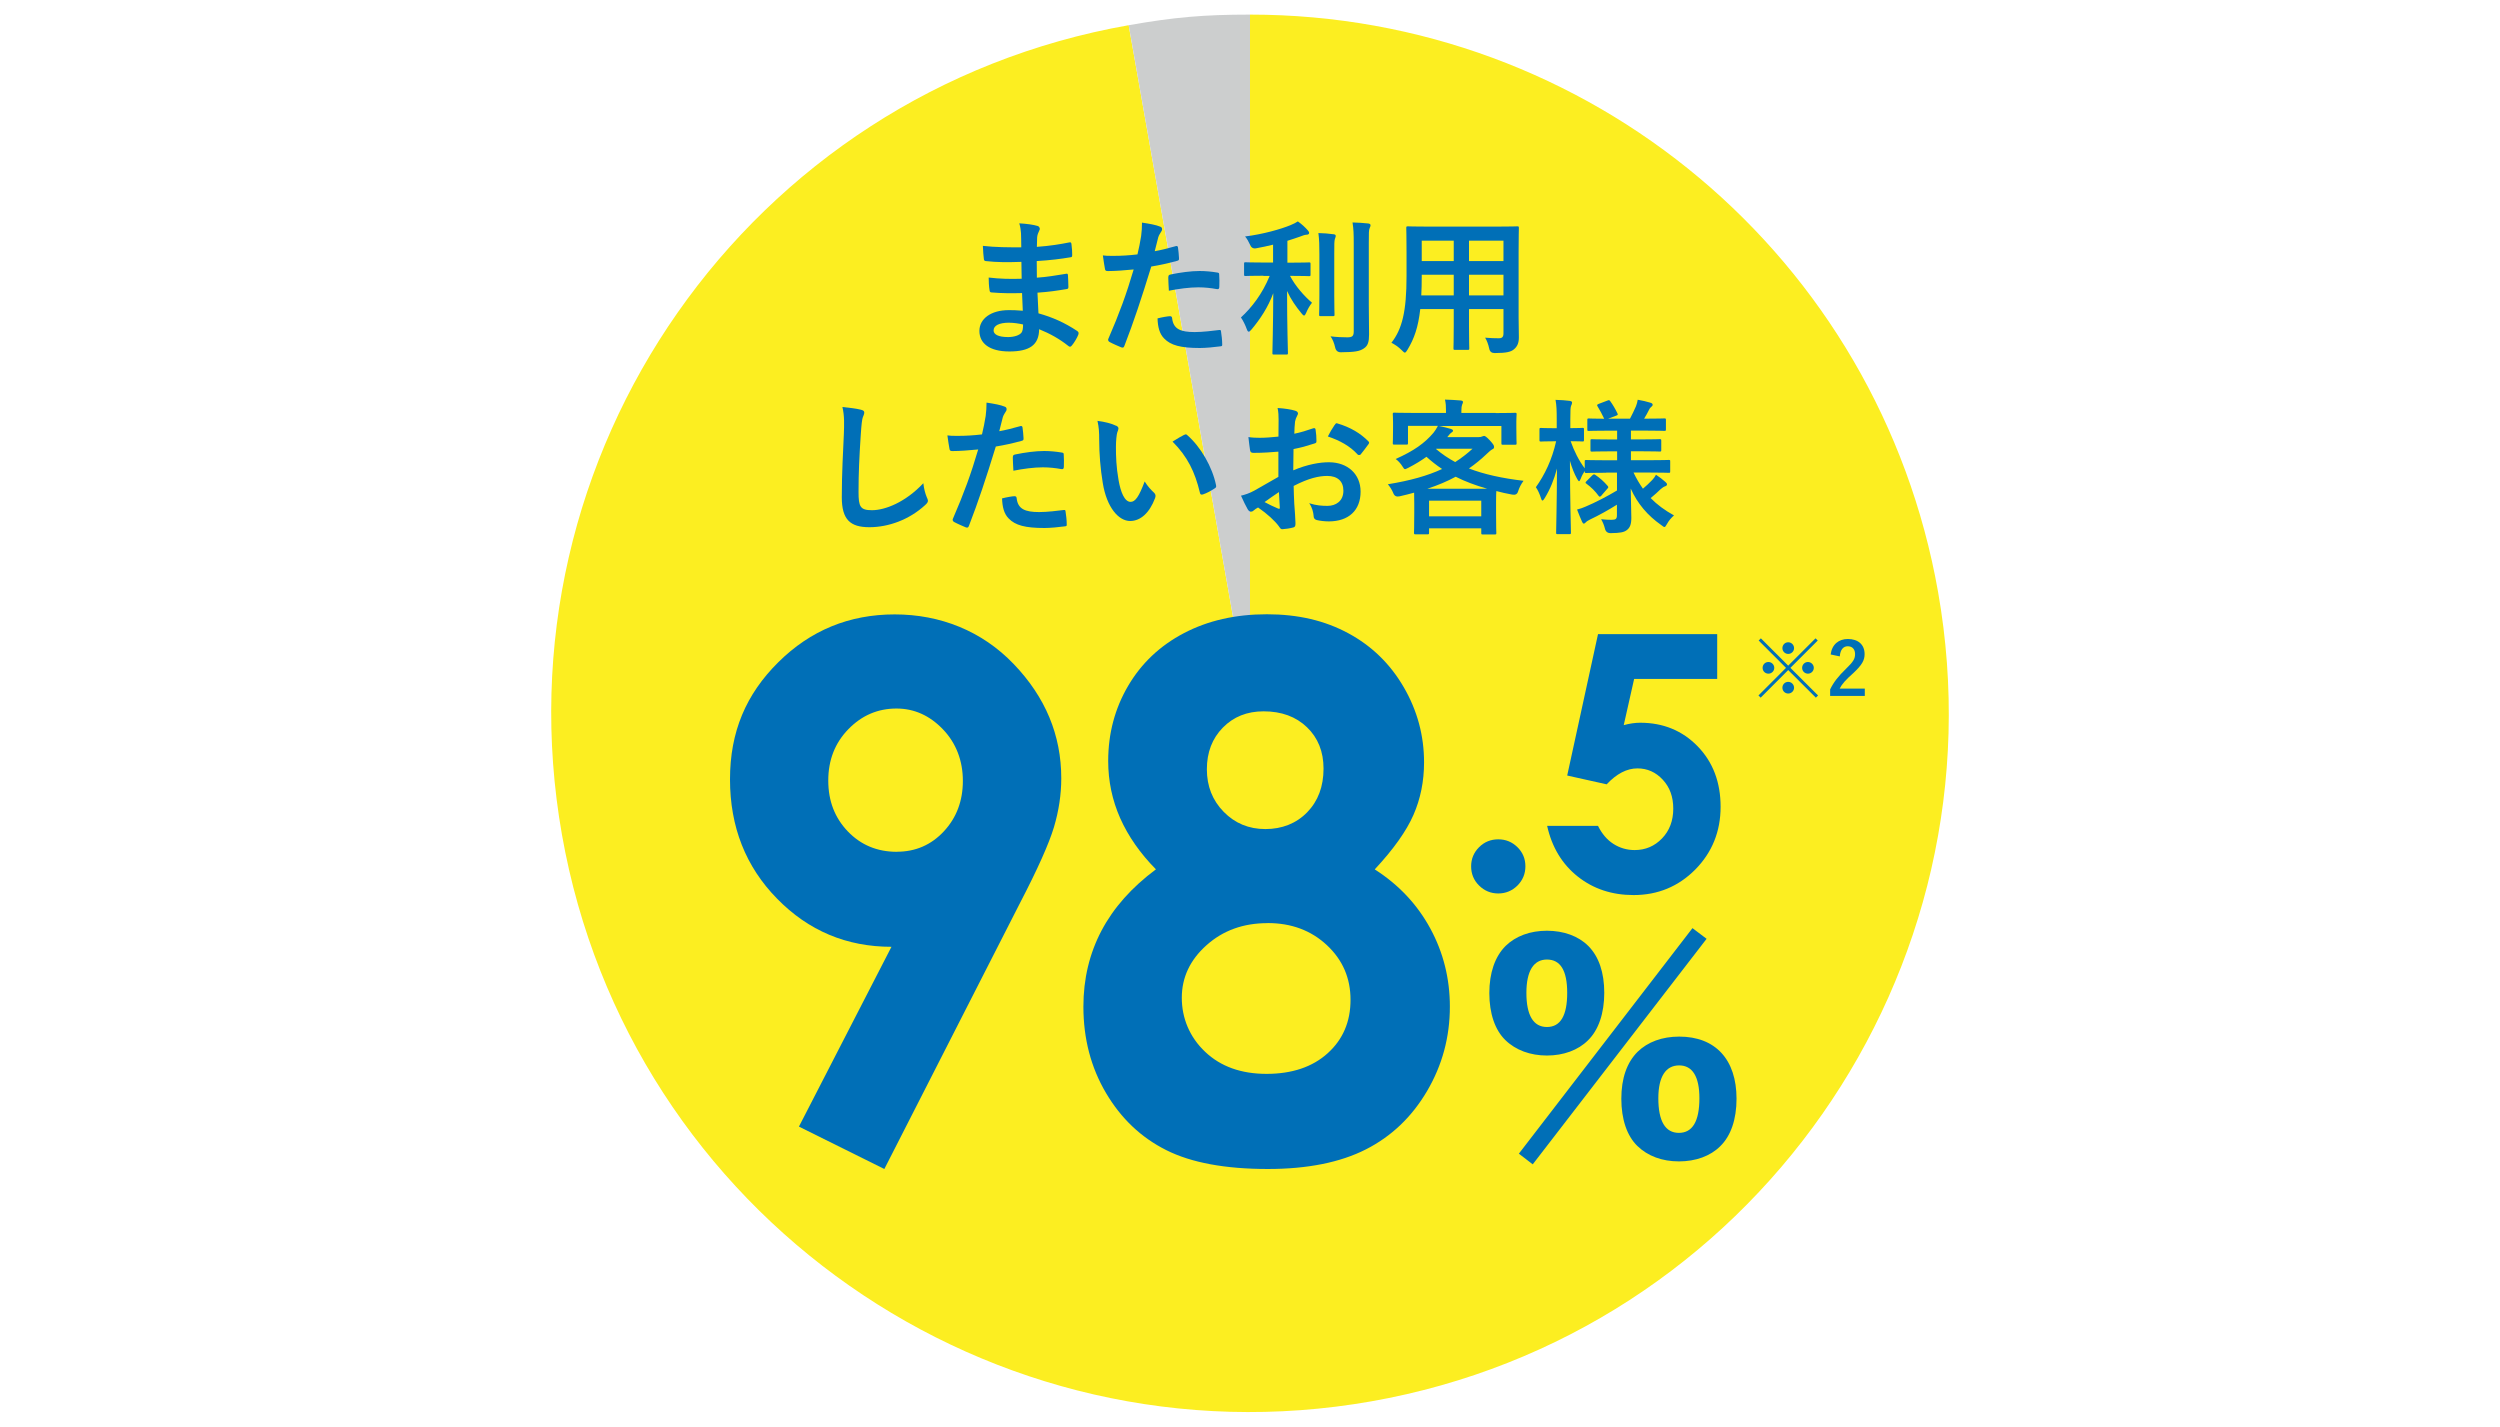
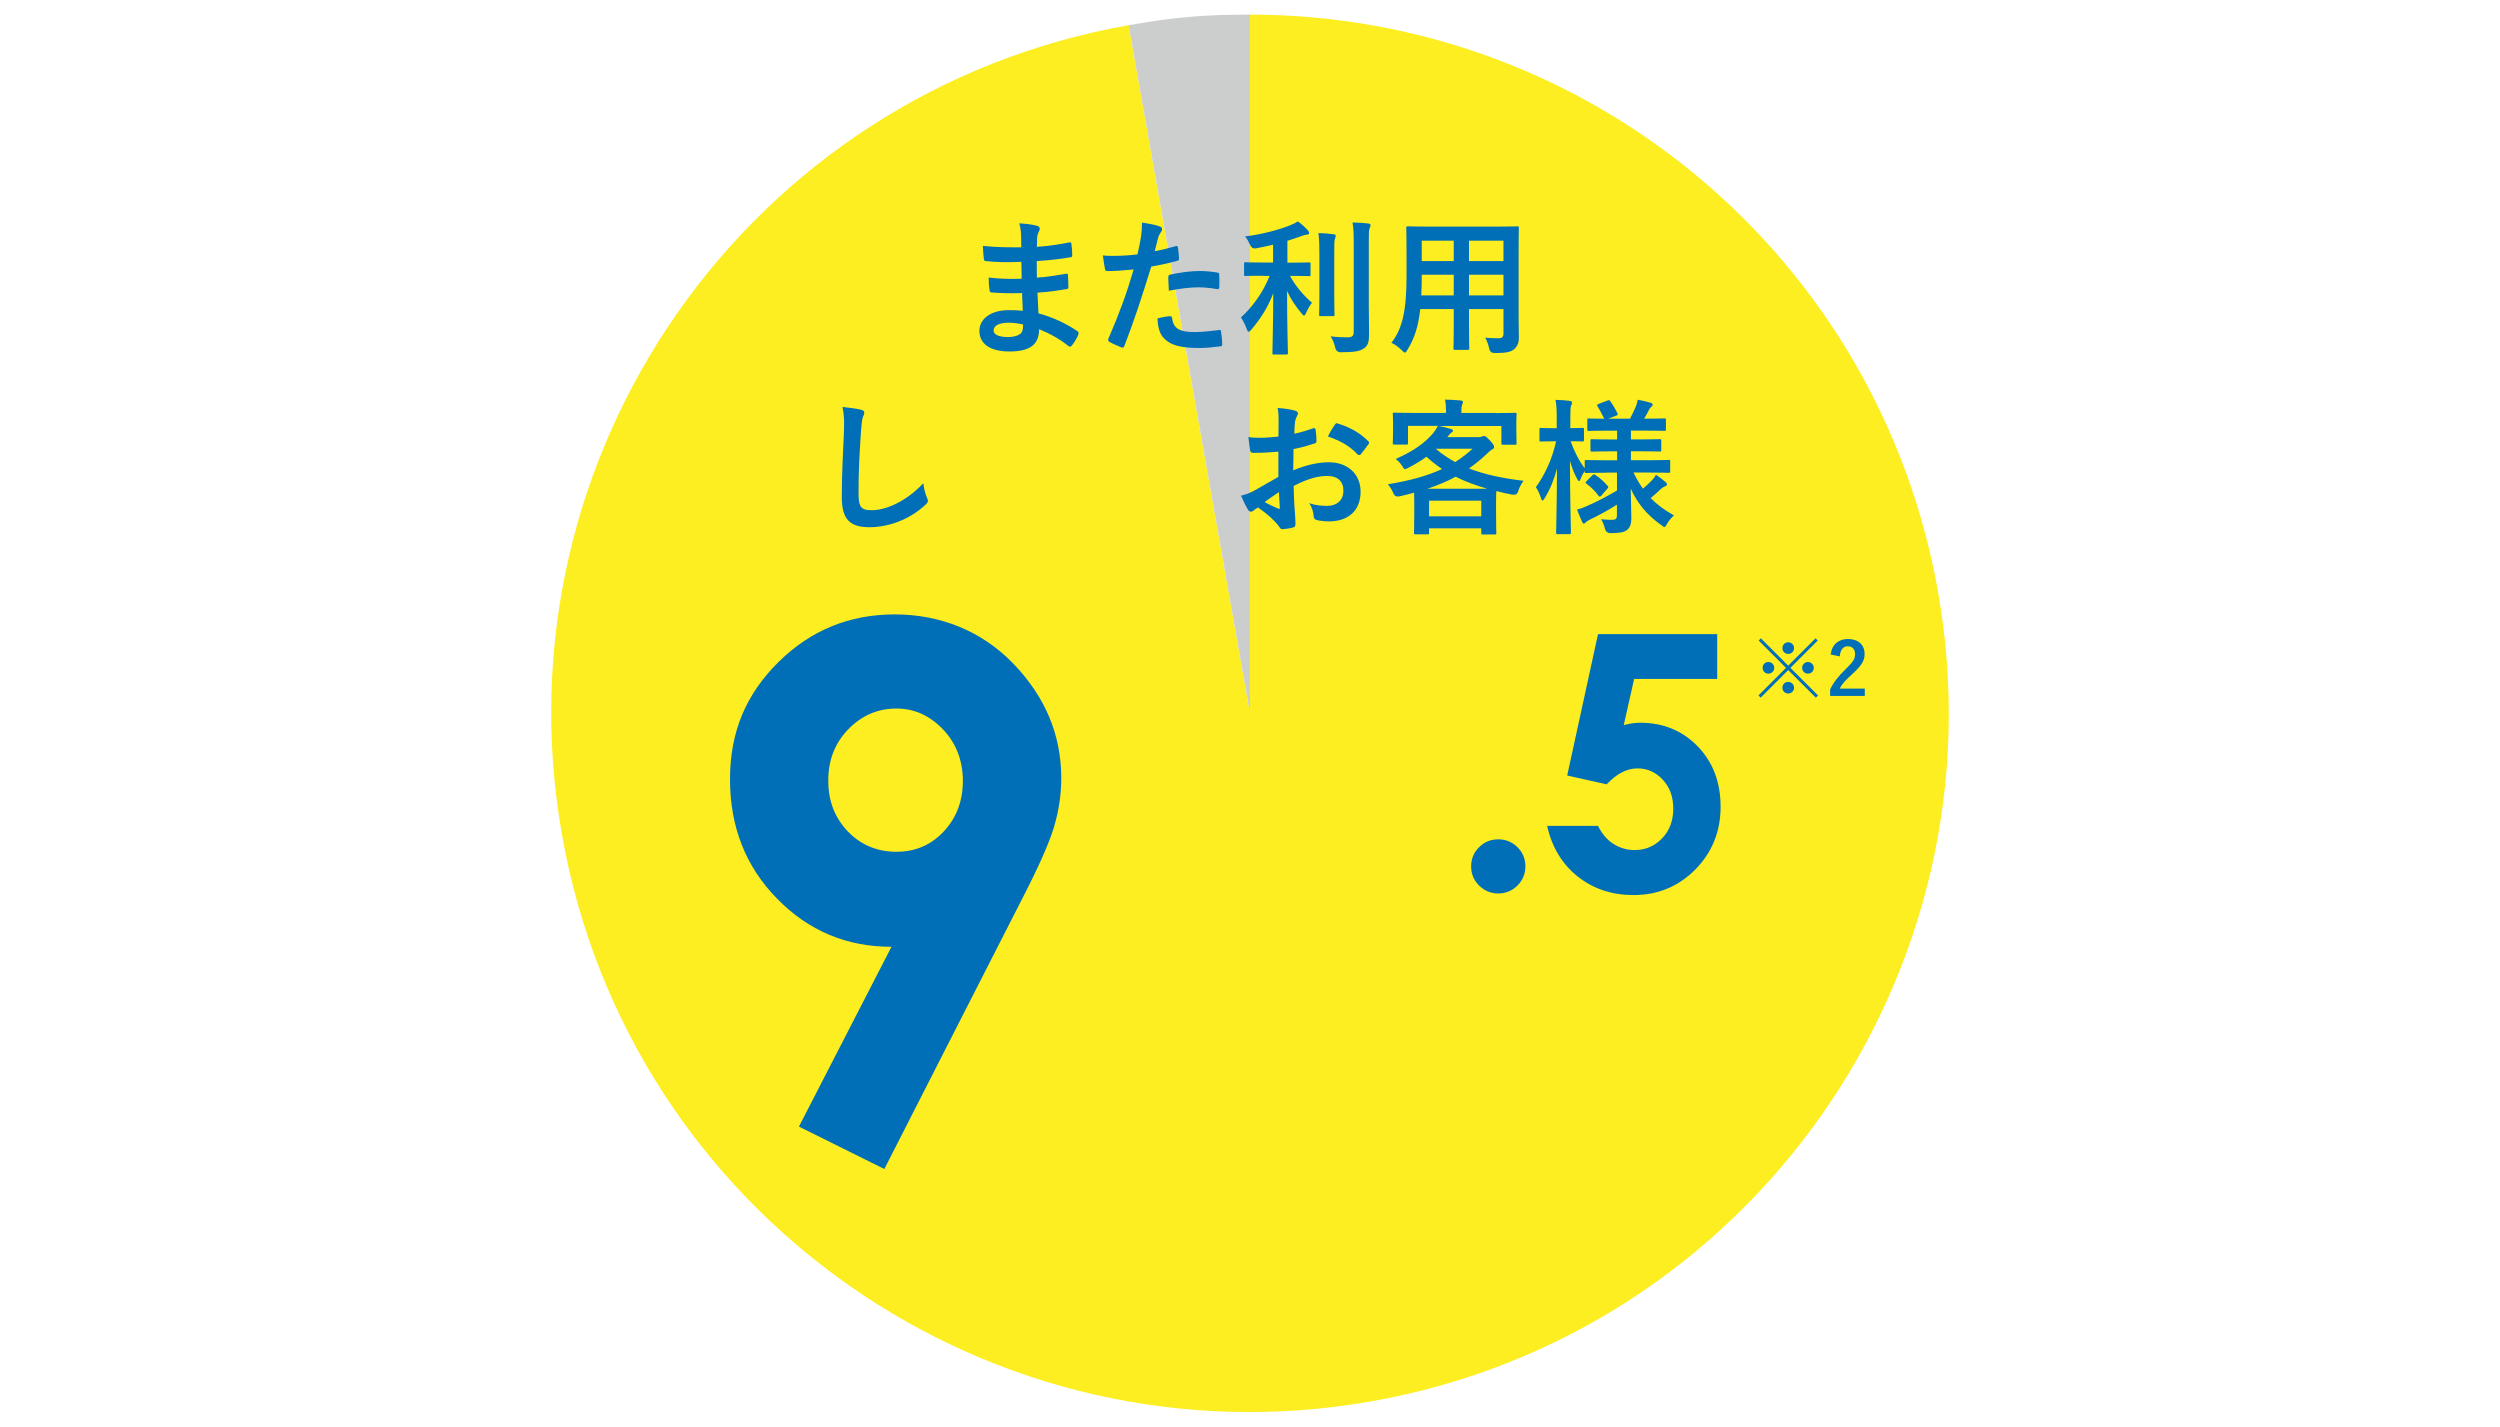
<svg xmlns="http://www.w3.org/2000/svg" id="_レイヤー_1" data-name="レイヤー 1" width="375" height="214" version="1.1" viewBox="0 0 375 214">
  <defs>
    <style>
      .cls-1 {
        fill: #006fb7;
      }

      .cls-1, .cls-2, .cls-3 {
        stroke-width: 0px;
      }

      .cls-2 {
        fill: #cccece;
      }

      .cls-3 {
        fill: #fcee21;
      }
    </style>
  </defs>
  <g>
    <path class="cls-3" d="M187.5,106.99L169.3,3.78c-57,10.05-95.06,64.41-85.01,121.41,10.05,57,64.41,95.06,121.41,85.01,57-10.05,95.06-64.41,85.01-121.41C281.86,38.63,238.43,2.19,187.5,2.19v104.8Z" />
    <path class="cls-2" d="M187.5,106.99V2.19c-6.95,0-11.36.39-18.2,1.59l18.2,103.21Z" />
  </g>
  <g>
    <path class="cls-1" d="M153.31,43.96c-1.52.04-3.01.04-4.53-.09-.24,0-.33-.09-.35-.37-.09-.48-.13-1.36-.13-1.87,1.63.2,3.3.24,4.95.18-.02-.84-.02-1.69-.04-2.53-2.11.07-3.7.07-5.26-.11-.24,0-.35-.09-.37-.31-.07-.55-.11-1.08-.15-1.98,1.91.22,3.83.22,5.76.22,0-.81-.02-1.39-.04-2.13-.04-.51-.09-.9-.26-1.47,1.17.07,2.11.2,2.77.4.26.09.4.4.24.66-.15.31-.31.68-.33,1.06-.02.44-.02.75-.04,1.41,2.05-.15,3.52-.4,4.82-.66.26-.07.35,0,.37.26.09.62.11,1.21.11,1.61,0,.29-.07.33-.24.35-1.56.26-2.97.44-5.08.57,0,.88.02,1.69.02,2.49,1.67-.11,2.73-.33,4.31-.57.26-.07.33-.02.35.18.02.42.07,1.14.07,1.8,0,.22-.09.29-.33.31-1.45.24-2.46.4-4.31.53.04,1.01.09,2.09.15,3.1,2.11.59,3.92,1.39,5.83,2.66.22.2.22.26.15.53-.15.42-.62,1.23-.97,1.63-.09.13-.18.18-.29.18-.07,0-.15-.02-.24-.11-1.34-1.06-2.71-1.83-4.38-2.51-.02,2.38-1.45,3.34-4.47,3.34s-4.49-1.25-4.49-3.08,1.74-3.12,4.4-3.12c.55,0,1.08,0,2.11.09-.04-.97-.09-1.87-.11-2.62ZM151.42,48.4c-1.61,0-2.38.46-2.38,1.17,0,.57.66.99,2.18.99.88,0,1.69-.26,2-.66.18-.24.24-.62.24-1.23-.64-.15-1.43-.26-2.05-.26Z" />
    <path class="cls-1" d="M176.35,36.92c.24-.07.33.04.35.22.07.48.13,1.12.15,1.58.02.29-.04.35-.33.42-1.36.37-2.49.62-3.83.84-1.5,4.88-2.62,8.25-4.03,11.9-.11.31-.24.29-.48.22-.22-.09-1.3-.55-1.76-.81-.18-.11-.24-.29-.18-.44,1.67-3.85,2.73-6.75,3.81-10.43-1.28.13-2.82.24-3.85.24-.33,0-.42-.07-.46-.35-.09-.46-.2-1.21-.31-2,.46.07.73.07,1.63.07,1.1,0,2.29-.07,3.56-.22.22-.88.4-1.85.55-2.75.09-.66.13-1.32.13-2.02,1.17.18,2.07.33,2.77.62.18.07.24.22.24.35,0,.09,0,.2-.11.35-.18.31-.35.53-.46.88-.22.79-.37,1.54-.53,2.09.86-.15,2.05-.44,3.12-.75ZM175.49,47.43c.22,0,.31.09.33.31.18,1.61,1.25,2.07,3.37,2.07,1.23,0,2.82-.2,3.7-.31.18-.02.24.02.26.2.09.57.18,1.32.18,1.91.02.26,0,.33-.35.35-.75.11-2.18.24-2.99.24-2.88,0-4.38-.4-5.37-1.43-.7-.7-.95-1.74-.99-3.01.68-.18,1.58-.33,1.87-.33ZM175.25,41.6c0-.31.07-.37.4-.44,1.39-.29,3.01-.51,4.29-.51.86,0,1.8.09,2.57.22.31.04.37.07.37.33.04.55.04,1.17.02,1.76,0,.37-.11.46-.42.4-.77-.15-1.78-.26-2.73-.26-1.32,0-2.99.22-4.42.51-.04-.77-.09-1.56-.09-2Z" />
    <path class="cls-1" d="M189.53,41.36c-1.91,0-2.55.04-2.68.04-.22,0-.24-.02-.24-.24v-1.58c0-.22.02-.24.24-.24.13,0,.77.04,2.68.04h1.43v-2.68c-.84.2-1.69.4-2.57.55q-.64.11-.9-.57c-.2-.44-.44-.88-.73-1.21,2.68-.33,5.37-1.1,6.8-1.69.53-.22.77-.35,1.12-.57.64.46,1.08.88,1.47,1.32.15.18.22.26.22.42,0,.18-.18.26-.42.26-.29.02-.59.15-.97.29-.59.2-1.21.42-1.87.62v3.28h.57c1.89,0,2.53-.04,2.66-.04.22,0,.24.02.24.24v1.58c0,.22-.02.24-.24.24-.13,0-.77-.04-2.66-.04h-.18c.81,1.54,2.13,3.04,3.3,4.03-.33.4-.66.99-.88,1.52-.11.26-.2.4-.31.4-.09,0-.22-.11-.37-.31-.84-1.01-1.61-2.11-2.18-3.37,0,5.3.13,8.91.13,9.31,0,.2-.02.22-.26.22h-1.83c-.22,0-.24-.02-.24-.22,0-.4.11-3.96.13-8.98-.79,2.11-1.94,3.87-3.28,5.46-.18.2-.29.31-.4.31s-.2-.11-.29-.37c-.22-.62-.59-1.36-.88-1.76,1.63-1.5,3.21-3.54,4.31-6.23h-.95ZM197.91,38.24c0-1.45-.02-2.24-.15-3.28.81.02,1.52.07,2.29.18.22.02.31.11.31.24,0,.18-.09.33-.13.48-.09.31-.09.75-.09,2.35v6.07c0,1.87.04,2.77.04,2.9,0,.22-.02.24-.24.24h-1.83c-.22,0-.24-.02-.24-.24,0-.13.04-1.03.04-2.9v-6.05ZM205.32,45.76c0,1.54.04,3.28.04,4.38s-.15,1.72-.79,2.13c-.62.42-1.32.55-3.45.57q-.68,0-.84-.7c-.15-.68-.4-1.28-.7-1.69.88.11,1.72.15,2.51.15.7,0,.97-.15.97-.86v-13.22c0-1.43-.02-2.11-.18-3.15.81.02,1.61.07,2.35.15.22.02.35.13.35.24,0,.2-.07.31-.13.46-.13.26-.13.75-.13,2.24v9.29Z" />
    <path class="cls-1" d="M227.79,47.57c0,1.01.04,2.13.04,3.04,0,.81-.22,1.36-.73,1.78-.42.37-1.08.57-2.9.57q-.68,0-.81-.64c-.15-.7-.35-1.21-.62-1.67.9.07,1.32.09,2.05.09.51,0,.7-.22.7-.73v-3.65h-5.17v2.62c0,2.13.04,3.12.04,3.26,0,.22-.02.24-.24.24h-1.89c-.22,0-.24-.02-.24-.24,0-.15.04-1.12.04-3.26v-2.62h-5.02c-.31,2.73-.9,4.42-1.91,6.09-.18.31-.29.44-.4.44s-.22-.11-.46-.35c-.53-.53-1.03-.86-1.56-1.12,1.61-2.07,2.27-4.69,2.27-9.99v-3.61c0-2.29-.04-3.48-.04-3.61,0-.24.02-.26.26-.26.13,0,.9.04,3.01.04h10.34c2.13,0,2.88-.04,3.04-.04.22,0,.24.02.24.26,0,.13-.04,1.32-.04,3.61v9.75ZM218.06,44.31v-3.1h-4.8v.24c0,1.06-.02,2-.07,2.86h4.86ZM218.06,39.16v-3.06h-4.8v3.06h4.8ZM220.35,36.1v3.06h5.17v-3.06h-5.17ZM225.52,44.31v-3.1h-5.17v3.1h5.17Z" />
    <path class="cls-1" d="M129.11,61.45c.37.09.53.2.53.42,0,.24-.13.51-.22.73-.11.31-.2.99-.31,2.68-.22,3.39-.33,5.63-.33,8.52,0,2.22.26,2.73,2.02,2.73,1.96,0,5.02-1.19,7.7-4.05.09.84.29,1.56.51,2.09.11.24.18.4.18.53,0,.2-.09.37-.44.68-2.38,2.18-5.48,3.3-8.34,3.3s-4.14-1.12-4.14-4.49c0-3.7.2-6.86.31-9.51.04-1.3.11-2.71-.22-4.03,1.01.11,2.07.22,2.75.4Z" />
-     <path class="cls-1" d="M153.03,63.92c.24-.07.33.04.35.22.07.48.13,1.12.15,1.58.02.29-.04.35-.33.42-1.36.37-2.49.62-3.83.84-1.5,4.88-2.62,8.25-4.03,11.9-.11.31-.24.29-.48.22-.22-.09-1.3-.55-1.76-.81-.18-.11-.24-.29-.18-.44,1.67-3.85,2.73-6.75,3.81-10.43-1.28.13-2.82.24-3.85.24-.33,0-.42-.07-.46-.35-.09-.46-.2-1.21-.31-2,.46.07.73.07,1.63.07,1.1,0,2.29-.07,3.56-.22.22-.88.4-1.85.55-2.75.09-.66.13-1.32.13-2.02,1.17.18,2.07.33,2.77.62.18.07.24.22.24.35,0,.09,0,.2-.11.35-.18.31-.35.53-.46.88-.22.79-.37,1.54-.53,2.09.86-.15,2.05-.44,3.12-.75ZM152.17,74.43c.22,0,.31.09.33.31.18,1.61,1.25,2.07,3.37,2.07,1.23,0,2.82-.2,3.7-.31.18-.02.24.02.26.2.09.57.18,1.32.18,1.91.02.26,0,.33-.35.35-.75.11-2.18.24-2.99.24-2.88,0-4.38-.4-5.37-1.43-.7-.7-.95-1.74-.99-3.01.68-.18,1.58-.33,1.87-.33ZM151.93,68.6c0-.31.07-.37.4-.44,1.39-.29,3.01-.51,4.29-.51.86,0,1.8.09,2.57.22.31.04.37.07.37.33.04.55.04,1.17.02,1.76,0,.37-.11.46-.42.4-.77-.15-1.78-.26-2.73-.26-1.32,0-2.99.22-4.42.51-.04-.77-.09-1.56-.09-2Z" />
-     <path class="cls-1" d="M167.42,63.85c.2.09.35.24.35.4,0,.13-.07.35-.18.62-.09.26-.2,1.21-.2,2.16,0,1.41.04,2.99.4,5.02.31,1.74.88,3.23,1.8,3.23.7,0,1.25-.77,2.11-3.06.48.77.97,1.28,1.41,1.69.26.24.26.51.15.81-.84,2.24-2.2,3.43-3.74,3.43-1.72,0-3.52-2.02-4.11-5.74-.35-2.09-.53-4.38-.53-6.4,0-1.21-.04-1.87-.26-2.88,1.06.13,2.13.4,2.79.73ZM177.62,65.24c.09-.04.18-.09.24-.09.09,0,.15.04.24.13,2,1.74,3.76,4.77,4.31,7.52.07.29-.07.37-.24.48-.57.37-1.12.68-1.72.88-.26.09-.42.02-.46-.24-.75-3.15-1.87-5.43-4.11-7.68.84-.53,1.39-.84,1.74-1.01Z" />
    <path class="cls-1" d="M191.73,67.75c-1.1.09-2.22.18-3.7.18-.38,0-.48-.13-.53-.46-.07-.42-.15-1.14-.24-1.91.57.09,1.15.11,1.72.11.92,0,1.87-.09,2.79-.18,0-.73.02-1.56.02-2.51,0-.57-.02-1.21-.15-1.78,1.1.07,2.02.22,2.62.4.26.07.44.22.44.42,0,.09-.04.2-.13.35-.15.29-.26.57-.31.86-.07.57-.09,1.12-.11,1.83.97-.2,1.87-.48,2.82-.81.2-.07.35-.02.37.2.09.55.13,1.14.13,1.72,0,.22-.07.29-.29.35-1.45.46-1.83.57-3.15.84-.02,1.06-.02,2.13-.04,3.19,2.07-.88,4-1.23,5.41-1.21,2.73.02,4.69,1.76,4.69,4.4,0,2.82-1.8,4.47-4.77,4.47-.64,0-1.34-.09-1.8-.2-.35-.09-.48-.31-.48-.66-.04-.48-.2-1.23-.66-1.87,1.06.35,1.94.4,2.75.4,1.23,0,2.38-.7,2.38-2.27,0-1.43-.88-2.22-2.42-2.22-1.25,0-2.77.33-5.04,1.5.02.92.04,1.67.09,2.64.07.97.18,2.35.18,2.86,0,.31.04.64-.33.73-.48.13-1.19.24-1.63.26-.24.02-.33-.15-.53-.44-.59-.81-1.74-1.87-3.12-2.82-.24.13-.51.31-.7.48-.11.11-.26.15-.37.15-.18,0-.35-.13-.48-.35-.24-.4-.68-1.32-1.01-2.05.57-.13,1.3-.37,2.02-.77.95-.53,1.98-1.12,3.59-2.05v-3.76ZM189.68,75.31c.62.33,1.36.7,2.07.99.18.04.24.02.22-.18-.04-.57-.09-1.58-.13-2.31-.62.42-1.36.92-2.16,1.5ZM200.2,63.76c.15-.24.22-.31.37-.26,2.02.59,3.52,1.52,4.67,2.68.09.09.13.15.13.22s-.04.13-.09.22c-.29.44-.86,1.12-1.19,1.56-.07.09-.37.11-.44,0-1.17-1.3-2.71-2.11-4.47-2.71.29-.59.64-1.17,1.01-1.72Z" />
    <path class="cls-1" d="M224.35,61.96c2.05,0,2.77-.04,2.9-.04.22,0,.24.02.24.24,0,.13-.04.51-.04,1.06v.9c0,1.87.04,2.22.04,2.35,0,.22-.02.24-.24.24h-1.8c-.22,0-.24-.02-.24-.24v-2.57h-9.35c.62.11,1.23.29,1.78.44.2.07.31.13.31.26s-.11.22-.26.31c-.15.09-.24.22-.42.44l-.18.22h4.66c.29,0,.44-.04.55-.09.13-.04.2-.09.31-.09.13,0,.33.09.88.68.53.59.62.75.62.97,0,.18-.07.29-.29.37-.18.09-.37.26-.77.64-.88.84-1.76,1.56-2.71,2.22,2.29.88,4.97,1.47,8.19,1.85-.37.51-.62.97-.84,1.65q-.18.55-.86.42c-.84-.15-1.63-.33-2.38-.53-.02.26-.04.75-.04,1.56v1.74c0,2.29.04,2.86.04,2.97,0,.22-.02.24-.24.24h-1.78c-.22,0-.24-.02-.24-.24v-.68h-7.83v.64c0,.24-.02.26-.24.26h-1.76c-.24,0-.26-.02-.26-.26,0-.11.04-.68.04-2.93v-1.5c0-.75-.02-1.25-.02-1.56-.7.2-1.41.37-2.18.55q-.68.15-.92-.42c-.22-.57-.53-1.01-.84-1.39,3.37-.55,5.96-1.28,8.14-2.29-.84-.55-1.61-1.17-2.35-1.83-.79.57-1.69,1.12-2.68,1.63-.29.13-.42.22-.53.22-.13,0-.2-.11-.35-.35-.33-.53-.7-.92-1.06-1.17,2.71-1.21,4.33-2.35,5.68-3.94.22-.29.44-.59.66-1.03h-4.49v2.57c0,.22-.02.24-.24.24h-1.8c-.22,0-.24-.02-.24-.24,0-.15.04-.48.04-2.35v-.73c0-.73-.04-1.08-.04-1.23,0-.22.02-.24.24-.24.13,0,.86.04,2.9.04h4.84v-.35c0-.59-.02-1.08-.15-1.65.77.02,1.61.07,2.35.13.24.02.35.11.35.22,0,.15-.07.26-.13.42-.07.2-.11.42-.11.9v.33h5.15ZM223.08,73.31c-1.78-.51-3.34-1.1-4.73-1.8-1.25.68-2.66,1.28-4.25,1.8h8.98ZM214.36,77.45h7.83v-2.35h-7.83v2.35ZM215.4,67.35c.88.75,1.83,1.39,2.88,1.96.92-.59,1.78-1.25,2.6-2h-5.43l-.04.04Z" />
    <path class="cls-1" d="M240.94,70.91c-2.11,0-2.86.04-2.99.04-.22,0-.24-.02-.24-.24v-.07c-.22.33-.44.73-.59,1.14-.11.26-.18.4-.26.4-.07,0-.15-.11-.29-.35-.44-.79-.79-1.69-1.08-2.71.02,5.74.15,10.41.15,10.76,0,.22-.02.24-.24.24h-1.74c-.22,0-.24-.02-.24-.24,0-.33.11-4.55.13-9.59-.44,1.65-1.03,3.12-1.85,4.44-.13.22-.24.35-.33.35s-.15-.11-.22-.35c-.2-.64-.51-1.3-.77-1.65,1.32-1.85,2.42-4.11,3.04-6.89h-.24c-1.45,0-1.89.04-2.02.04-.22,0-.24-.02-.24-.26v-1.52c0-.24.02-.26.24-.26.13,0,.57.04,2.02.04h.33v-1.3c0-1.32-.02-2.07-.18-2.95.84.02,1.47.07,2.13.15.22.04.35.11.35.24,0,.18-.04.29-.13.46-.11.26-.13.62-.13,2.07v1.32c1.28,0,1.69-.04,1.83-.04.2,0,.22.02.22.26v1.52c0,.24-.02.26-.22.26-.13,0-.55-.04-1.78-.04.51,1.47,1.23,2.9,2.11,4.07v-1.01c0-.22.02-.24.24-.24.13,0,.88.04,2.99.04h1.63v-1.34h-1.01c-1.96,0-2.62.04-2.75.04-.22,0-.24-.02-.24-.24v-1.36c0-.24.02-.26.24-.26.13,0,.79.04,2.75.04h1.01v-1.32h-1.32c-2.07,0-2.77.04-2.91.04-.22,0-.24-.02-.24-.22v-1.41c0-.22.02-.24.24-.24.11,0,.73.04,2.29.04-.29-.62-.66-1.32-.99-1.85-.13-.2-.09-.26.15-.37l1.34-.51c.24-.09.26-.09.42.11.35.48.77,1.19,1.06,1.8.11.22.07.26-.2.37l-1.19.44h3.28c.31-.59.66-1.3.9-1.87.13-.33.2-.62.26-.97.73.13,1.3.26,1.89.44.22.07.35.15.35.31,0,.11-.07.22-.22.33-.15.11-.24.24-.31.4-.2.4-.46.9-.75,1.36h.13c2.05,0,2.75-.04,2.88-.04.24,0,.26.02.26.24v1.41c0,.2-.02.22-.26.22-.13,0-.84-.04-2.88-.04h-2.11v1.32h1.56c1.98,0,2.62-.04,2.75-.04.22,0,.24.02.24.26v1.36c0,.22-.02.24-.24.24-.13,0-.77-.04-2.75-.04h-1.56v1.34h2.68c2.11,0,2.84-.04,2.97-.04.24,0,.24.02.24.24v1.45c0,.22,0,.24-.24.24-.13,0-.86-.04-2.97-.04h-2.29c.42.88.88,1.67,1.41,2.42.48-.4.9-.79,1.41-1.32.22-.24.37-.44.55-.77.53.35.97.68,1.41,1.08.15.13.24.24.24.37s-.09.22-.29.29c-.22.07-.37.18-.66.42-.42.4-.88.84-1.5,1.34.97.99,2.11,1.83,3.5,2.6-.4.35-.77.77-1.06,1.3-.18.31-.26.44-.37.44s-.24-.11-.48-.29c-2.02-1.41-3.56-3.19-4.58-5.48.02,1.89.09,3.39.09,4.38s-.2,1.5-.7,1.87c-.42.31-.97.42-2.4.44q-.7,0-.86-.68c-.13-.53-.33-.99-.57-1.41.68.07,1.06.09,1.56.09.66,0,.81-.15.81-.73v-1.54c-1.25.79-2.73,1.61-3.98,2.2-.35.18-.55.29-.68.44-.09.11-.22.2-.31.2s-.15-.07-.24-.24c-.24-.53-.48-1.1-.77-1.87.48-.13.9-.26,1.28-.44,1.41-.59,3.21-1.52,4.71-2.42v-2.68h-1.63ZM240.24,74.32c-.22.22-.31.24-.44.07-.55-.75-1.1-1.28-1.83-1.83-.2-.13-.18-.2.02-.4l.84-.84c.22-.2.29-.2.46-.09.66.44,1.25.95,1.87,1.67.13.18.11.24-.07.42l-.86.99Z" />
  </g>
  <g>
    <path class="cls-1" d="M132.65,175.35l-12.81-6.36,13.88-26.97c-6.73,0-12.44-2.4-17.15-7.21-4.71-4.8-7.07-10.77-7.07-17.91s2.41-12.77,7.24-17.56c4.83-4.79,10.65-7.18,17.47-7.18s13.09,2.48,17.85,7.45c4.76,4.96,7.13,10.67,7.13,17.13,0,2.44-.37,4.88-1.1,7.34-.74,2.46-2.43,6.25-5.09,11.37l-20.35,39.9ZM134.53,127.76c2.8,0,5.15-1.02,7.05-3.06,1.9-2.04,2.85-4.57,2.85-7.57s-1-5.66-2.99-7.73c-1.99-2.08-4.32-3.12-6.97-3.12-2.8,0-5.2,1.03-7.21,3.09-2.01,2.06-3.02,4.63-3.02,7.71s.98,5.59,2.93,7.63c1.96,2.04,4.41,3.06,7.35,3.06Z" />
-     <path class="cls-1" d="M206.23,130.42c3.59,2.3,6.36,5.25,8.32,8.86,1.96,3.61,2.93,7.52,2.93,11.72,0,4.56-1.14,8.78-3.42,12.66s-5.34,6.8-9.18,8.75-8.74,2.94-14.7,2.94c-6.39,0-11.47-.94-15.24-2.83-3.77-1.89-6.78-4.74-9.04-8.57-2.26-3.83-3.39-8.14-3.39-12.96,0-4.17.91-7.96,2.72-11.4,1.81-3.43,4.53-6.49,8.16-9.19-2.37-2.4-4.15-4.96-5.36-7.67-1.2-2.71-1.8-5.57-1.8-8.58,0-4.12,1-7.88,2.99-11.27,1.99-3.39,4.78-6.03,8.37-7.91,3.59-1.88,7.73-2.83,12.44-2.83s8.7.95,12.22,2.85c3.52,1.9,6.29,4.6,8.32,8.1,2.03,3.5,3.04,7.25,3.04,11.27,0,2.83-.53,5.46-1.59,7.88-1.06,2.42-2.99,5.14-5.79,8.15ZM190.13,138.47c-3.63,0-6.68,1.1-9.15,3.31-2.48,2.21-3.71,4.84-3.71,7.89s1.17,5.9,3.5,8.1c2.33,2.21,5.4,3.31,9.21,3.31s6.9-1.03,9.18-3.1c2.28-2.06,3.42-4.73,3.42-8s-1.18-6-3.55-8.21c-2.37-2.21-5.33-3.31-8.88-3.31ZM189.54,106.7c-2.48,0-4.51.81-6.11,2.44-1.6,1.63-2.4,3.71-2.4,6.25s.84,4.67,2.53,6.39c1.69,1.72,3.77,2.58,6.25,2.58s4.64-.84,6.27-2.52c1.63-1.68,2.45-3.86,2.45-6.55,0-2.54-.83-4.61-2.48-6.2s-3.82-2.39-6.51-2.39Z" />
  </g>
  <g>
    <path class="cls-1" d="M224.74,125.9c1.12,0,2.08.39,2.88,1.18s1.19,1.74,1.19,2.87-.4,2.08-1.19,2.88c-.8.79-1.76,1.19-2.88,1.19s-2.08-.4-2.88-1.19-1.19-1.76-1.19-2.88.4-2.08,1.19-2.87c.79-.79,1.76-1.18,2.88-1.18Z" />
    <path class="cls-1" d="M239.7,95.12h17.88v6.72h-12.46l-1.56,6.93c.43-.12.86-.21,1.27-.27s.81-.09,1.19-.09c3.46,0,6.33,1.18,8.63,3.54,2.29,2.36,3.44,5.38,3.44,9.07s-1.27,6.85-3.8,9.41c-2.53,2.55-5.62,3.83-9.25,3.83-3.25,0-6.05-.93-8.38-2.78s-3.87-4.38-4.59-7.6h7.63c.59,1.19,1.36,2.1,2.32,2.71.96.61,2.02.92,3.18.92,1.61,0,2.98-.58,4.1-1.74s1.69-2.65,1.69-4.46-.52-3.21-1.57-4.35c-1.05-1.13-2.31-1.7-3.8-1.7-.8,0-1.58.2-2.35.6-.77.4-1.53,1-2.27,1.79l-5.92-1.32,4.62-21.2Z" />
  </g>
-   <path class="cls-1" d="M225.8,156.01c-1.56-1.52-2.4-4-2.4-7.04s.84-5.48,2.44-7.08c1.52-1.48,3.68-2.28,6.2-2.28s4.72.8,6.2,2.28c1.6,1.6,2.4,4,2.4,7.04s-.84,5.56-2.44,7.12c-1.48,1.48-3.68,2.28-6.16,2.28s-4.68-.8-6.24-2.32ZM253.87,139.22l2.12,1.6-26.08,33.83-2.08-1.6,26.04-33.83ZM228.96,148.93c0,3.36,1.04,5.12,3.08,5.12s3.04-1.72,3.04-5.12-1.04-5-3.04-5-3.08,1.72-3.08,5ZM245.6,171.89c-1.56-1.52-2.4-4-2.4-7.08s.84-5.44,2.44-7.04c1.52-1.48,3.68-2.28,6.24-2.28,5.44,0,8.6,3.44,8.6,9.32,0,3.08-.84,5.56-2.44,7.12-1.48,1.48-3.68,2.28-6.2,2.28s-4.68-.8-6.24-2.32ZM248.75,164.73c0,3.44,1.04,5.2,3.08,5.2s3.08-1.72,3.08-5.2c0-3.24-1.04-4.92-3.04-4.92s-3.12,1.68-3.12,4.92Z" />
  <g>
    <path class="cls-1" d="M272.71,104.32l-.33.33-4.15-4.14-4.13,4.14-.33-.33,4.13-4.14-4.1-4.1.33-.33,4.1,4.1,4.1-4.1.33.33-4.1,4.1,4.15,4.14ZM266.14,100.18c0,.48-.4.87-.88.87s-.87-.38-.87-.87.38-.88.87-.88.88.4.88.88ZM269.11,97.22c0,.48-.4.87-.88.87s-.87-.39-.87-.87.38-.88.87-.88.88.4.88.88ZM269.11,103.16c0,.48-.4.87-.88.87s-.87-.38-.87-.87.38-.88.87-.88.88.4.88.88ZM272.07,100.18c0,.48-.4.87-.88.87s-.87-.38-.87-.87.39-.88.87-.88.88.4.88.88Z" />
    <path class="cls-1" d="M274.6,98.17c.19-1.51,1.21-2.32,2.58-2.32,1.51,0,2.51.81,2.51,2.27,0,.94-.41,1.64-1.69,2.84-1.16,1.03-1.71,1.65-2.05,2.33h3.77v1.1h-5.2v-.98c.5-1.03,1.2-1.96,2.4-3.11,1.1-1.06,1.34-1.5,1.34-2.19,0-.74-.43-1.17-1.1-1.17s-1.12.52-1.19,1.52l-1.38-.29Z" />
  </g>
</svg>